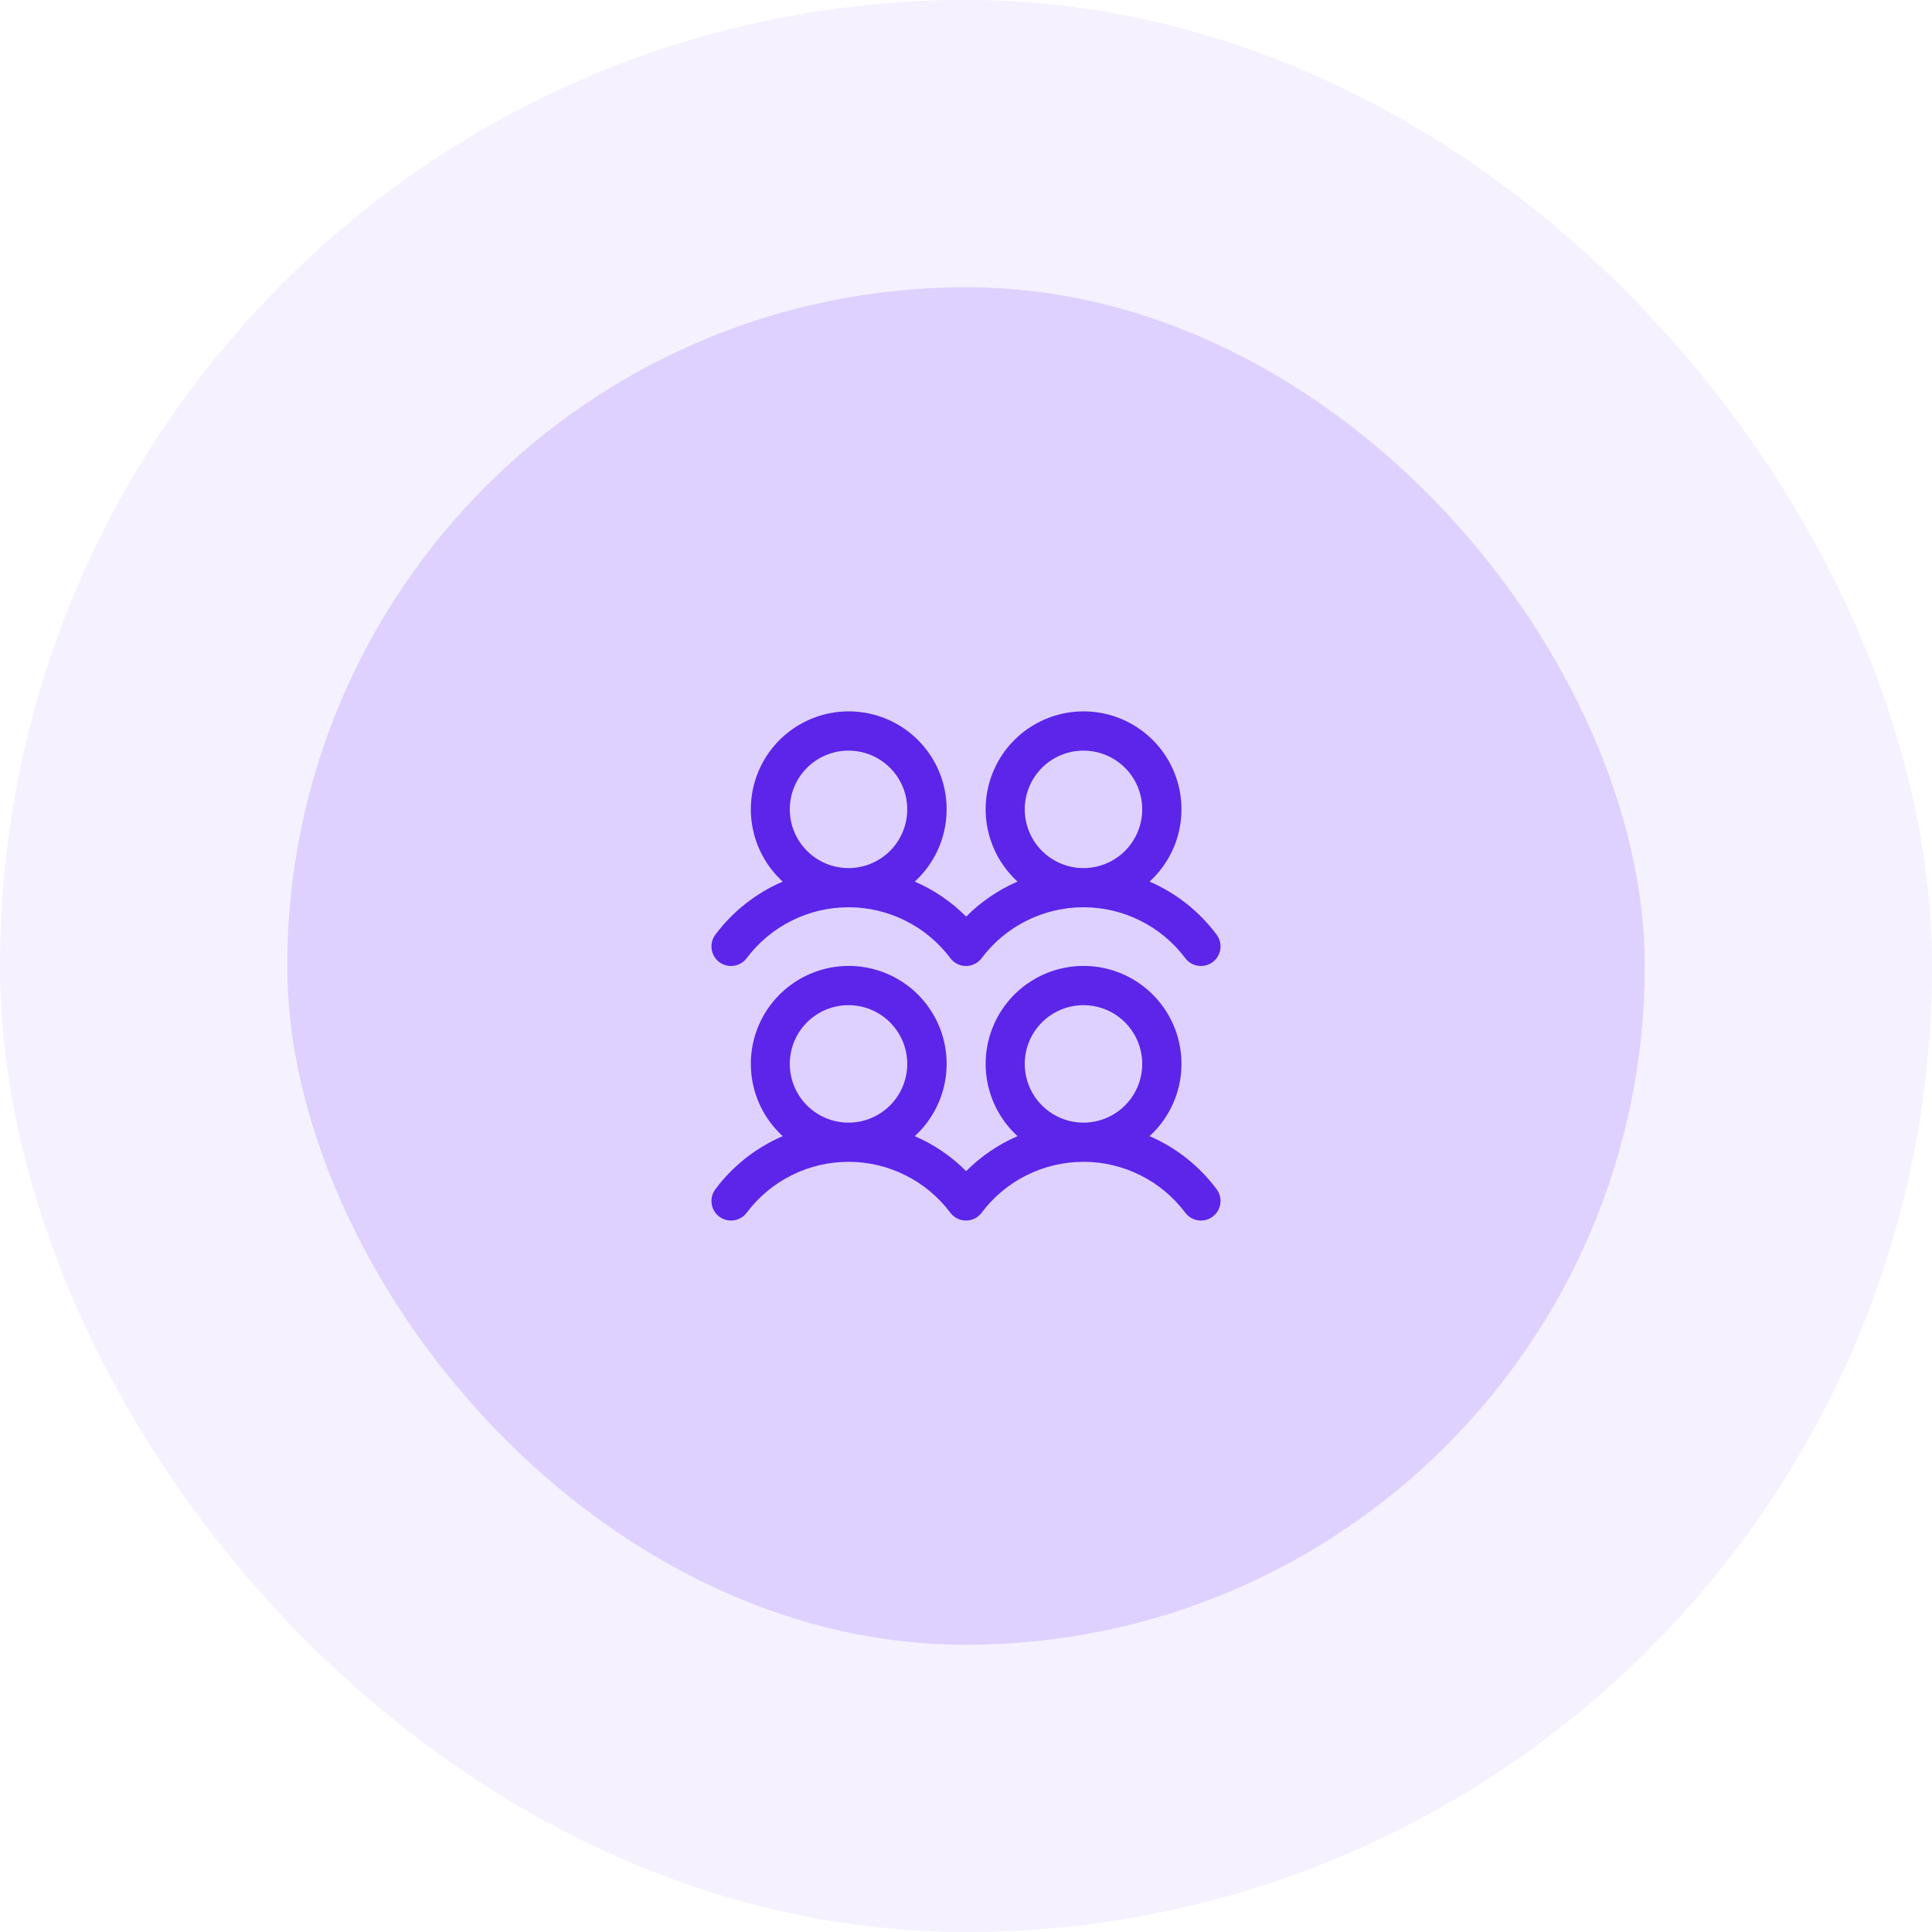
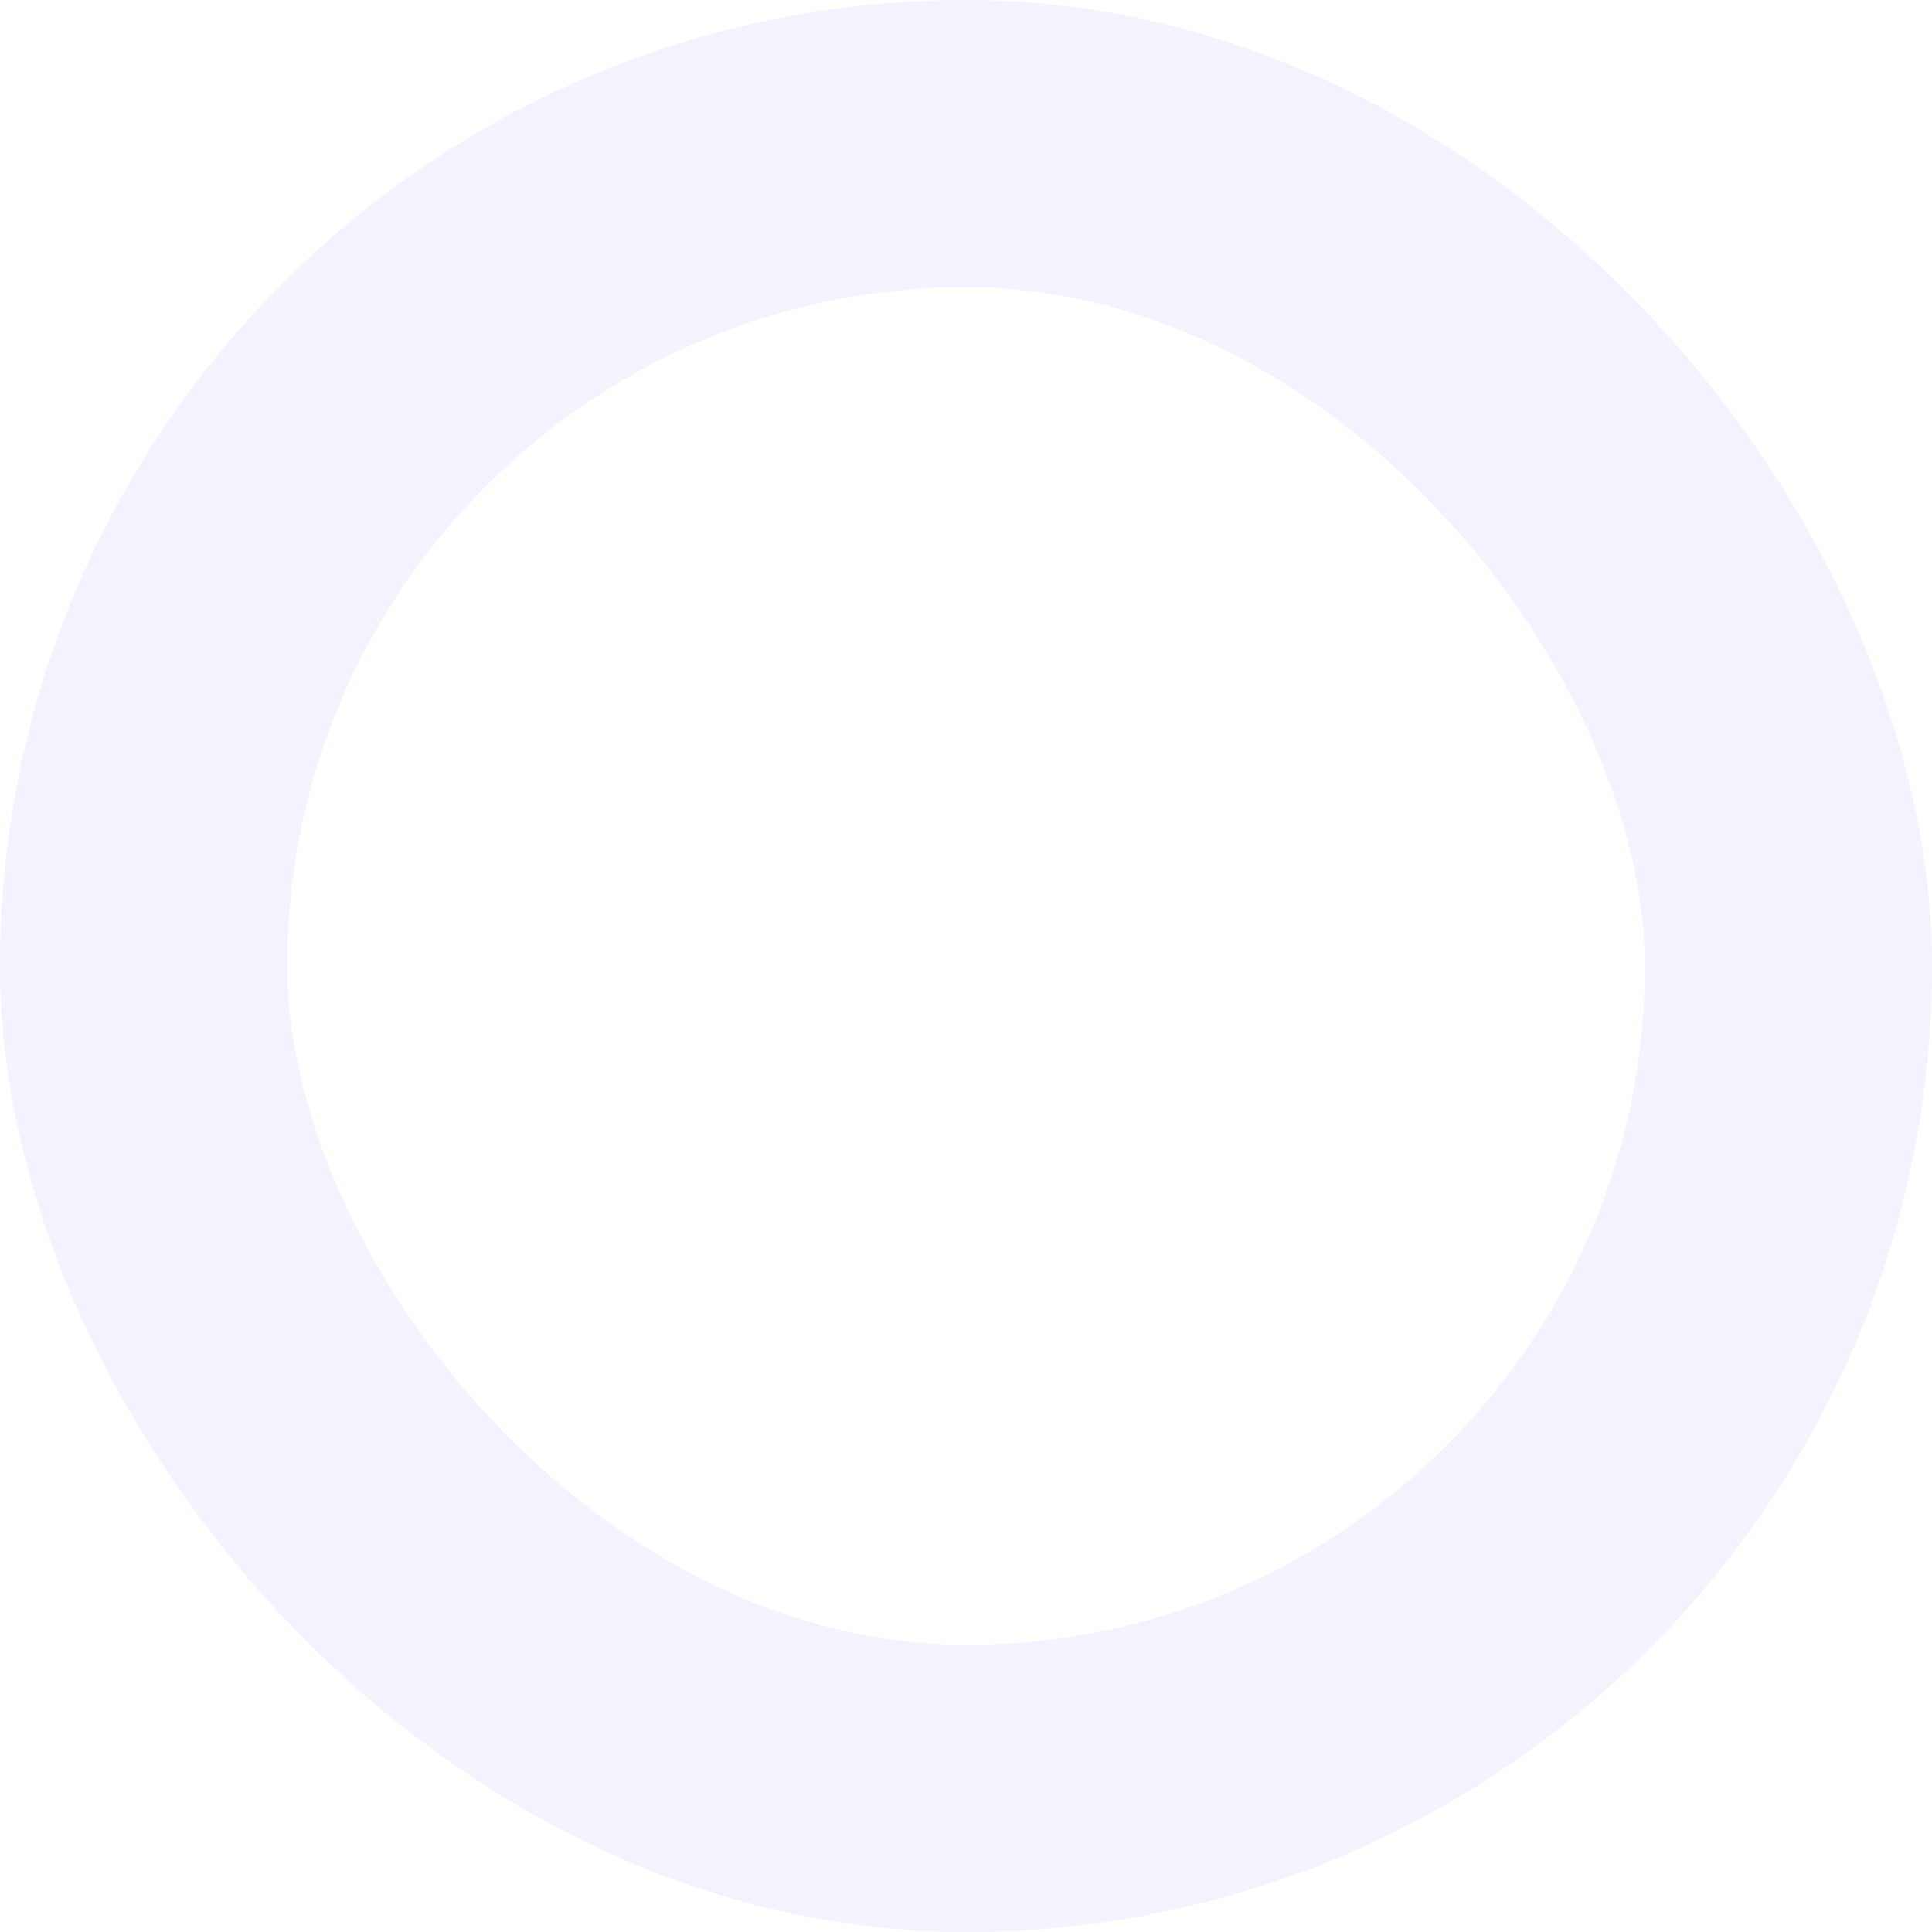
<svg xmlns="http://www.w3.org/2000/svg" width="74" height="74" viewBox="0 0 74 74" fill="none">
-   <rect x="11" y="11" width="52" height="52" rx="26" fill="#DED1FF" />
-   <path d="M27.55 36.85C27.629 36.909 27.718 36.952 27.814 36.976C27.909 37.001 28.009 37.006 28.106 36.992C28.204 36.978 28.297 36.945 28.382 36.895C28.467 36.845 28.541 36.779 28.6 36.7C29.054 36.094 29.643 35.603 30.32 35.265C30.997 34.926 31.743 34.75 32.5 34.75C33.257 34.75 34.003 34.926 34.68 35.265C35.357 35.603 35.946 36.094 36.4 36.7C36.52 36.859 36.697 36.964 36.894 36.992C37.091 37.02 37.291 36.968 37.45 36.849C37.507 36.807 37.557 36.757 37.599 36.7C38.053 36.094 38.642 35.603 39.319 35.265C39.996 34.926 40.742 34.75 41.499 34.75C42.256 34.75 43.002 34.926 43.679 35.265C44.356 35.603 44.945 36.094 45.399 36.7C45.519 36.859 45.696 36.964 45.893 36.992C46.09 37.02 46.29 36.969 46.45 36.849C46.609 36.73 46.714 36.552 46.742 36.355C46.77 36.158 46.718 35.958 46.599 35.799C45.935 34.909 45.05 34.208 44.031 33.767C44.59 33.257 44.981 32.59 45.154 31.854C45.326 31.117 45.273 30.346 44.999 29.641C44.726 28.936 44.245 28.33 43.621 27.903C42.998 27.476 42.259 27.247 41.503 27.247C40.747 27.247 40.008 27.476 39.384 27.903C38.76 28.33 38.28 28.936 38.007 29.641C37.733 30.346 37.679 31.117 37.852 31.854C38.025 32.59 38.416 33.257 38.974 33.767C38.239 34.084 37.571 34.54 37.006 35.108C36.441 34.54 35.772 34.084 35.037 33.767C35.595 33.257 35.987 32.59 36.159 31.854C36.332 31.117 36.278 30.346 36.005 29.641C35.731 28.936 35.251 28.33 34.627 27.903C34.003 27.476 33.265 27.247 32.508 27.247C31.752 27.247 31.014 27.476 30.39 27.903C29.766 28.33 29.286 28.936 29.012 29.641C28.739 30.346 28.685 31.117 28.858 31.854C29.03 32.59 29.422 33.257 29.98 33.767C28.957 34.207 28.067 34.908 27.4 35.8C27.341 35.879 27.298 35.968 27.273 36.064C27.249 36.159 27.244 36.258 27.258 36.356C27.271 36.453 27.305 36.547 27.355 36.632C27.405 36.717 27.471 36.791 27.55 36.85ZM41.5 28.75C41.945 28.75 42.38 28.882 42.75 29.129C43.12 29.376 43.408 29.728 43.579 30.139C43.749 30.55 43.794 31.002 43.707 31.439C43.62 31.875 43.406 32.276 43.091 32.591C42.776 32.906 42.375 33.12 41.939 33.207C41.502 33.294 41.05 33.249 40.639 33.079C40.228 32.908 39.876 32.62 39.629 32.25C39.382 31.88 39.25 31.445 39.25 31C39.25 30.403 39.487 29.831 39.909 29.409C40.331 28.987 40.903 28.75 41.5 28.75ZM32.5 28.75C32.945 28.75 33.38 28.882 33.75 29.129C34.12 29.376 34.408 29.728 34.579 30.139C34.749 30.55 34.794 31.002 34.707 31.439C34.62 31.875 34.406 32.276 34.091 32.591C33.776 32.906 33.375 33.12 32.939 33.207C32.502 33.294 32.05 33.249 31.639 33.079C31.228 32.908 30.876 32.62 30.629 32.25C30.382 31.88 30.25 31.445 30.25 31C30.25 30.403 30.487 29.831 30.909 29.409C31.331 28.987 31.903 28.75 32.5 28.75ZM44.031 43.517C44.59 43.007 44.981 42.34 45.154 41.604C45.326 40.867 45.273 40.096 44.999 39.391C44.726 38.686 44.245 38.08 43.621 37.653C42.998 37.226 42.259 36.997 41.503 36.997C40.747 36.997 40.008 37.226 39.384 37.653C38.76 38.08 38.28 38.686 38.007 39.391C37.733 40.096 37.679 40.867 37.852 41.604C38.025 42.34 38.416 43.007 38.974 43.517C38.239 43.834 37.571 44.29 37.006 44.858C36.441 44.29 35.772 43.834 35.037 43.517C35.595 43.007 35.987 42.34 36.159 41.604C36.332 40.867 36.278 40.096 36.005 39.391C35.731 38.686 35.251 38.08 34.627 37.653C34.003 37.226 33.265 36.997 32.508 36.997C31.752 36.997 31.014 37.226 30.39 37.653C29.766 38.08 29.286 38.686 29.012 39.391C28.739 40.096 28.685 40.867 28.858 41.604C29.03 42.34 29.422 43.007 29.98 43.517C28.957 43.957 28.067 44.658 27.4 45.55C27.341 45.629 27.298 45.718 27.273 45.814C27.249 45.909 27.244 46.008 27.258 46.106C27.271 46.203 27.305 46.297 27.355 46.382C27.405 46.467 27.471 46.541 27.55 46.6C27.629 46.659 27.718 46.702 27.814 46.726C27.909 46.751 28.009 46.756 28.106 46.742C28.204 46.728 28.297 46.695 28.382 46.645C28.467 46.595 28.541 46.529 28.6 46.45C29.054 45.844 29.643 45.353 30.32 45.015C30.997 44.676 31.743 44.5 32.5 44.5C33.257 44.5 34.003 44.676 34.68 45.015C35.357 45.353 35.946 45.844 36.4 46.45C36.52 46.609 36.697 46.714 36.894 46.742C37.091 46.77 37.291 46.718 37.45 46.599C37.507 46.557 37.557 46.507 37.599 46.45C38.053 45.844 38.642 45.353 39.319 45.015C39.996 44.676 40.742 44.5 41.499 44.5C42.256 44.5 43.002 44.676 43.679 45.015C44.356 45.353 44.945 45.844 45.399 46.45C45.519 46.609 45.696 46.714 45.893 46.742C46.09 46.77 46.29 46.719 46.45 46.599C46.609 46.48 46.714 46.302 46.742 46.105C46.77 45.908 46.718 45.708 46.599 45.549C45.935 44.659 45.05 43.958 44.031 43.517ZM32.5 38.5C32.945 38.5 33.38 38.632 33.75 38.879C34.12 39.126 34.408 39.478 34.579 39.889C34.749 40.3 34.794 40.752 34.707 41.189C34.62 41.625 34.406 42.026 34.091 42.341C33.776 42.656 33.375 42.87 32.939 42.957C32.502 43.044 32.05 42.999 31.639 42.829C31.228 42.658 30.876 42.37 30.629 42C30.382 41.63 30.25 41.195 30.25 40.75C30.25 40.153 30.487 39.581 30.909 39.159C31.331 38.737 31.903 38.5 32.5 38.5ZM41.5 38.5C41.945 38.5 42.38 38.632 42.75 38.879C43.12 39.126 43.408 39.478 43.579 39.889C43.749 40.3 43.794 40.752 43.707 41.189C43.62 41.625 43.406 42.026 43.091 42.341C42.776 42.656 42.375 42.87 41.939 42.957C41.502 43.044 41.05 42.999 40.639 42.829C40.228 42.658 39.876 42.37 39.629 42C39.382 41.63 39.25 41.195 39.25 40.75C39.25 40.153 39.487 39.581 39.909 39.159C40.331 38.737 40.903 38.5 41.5 38.5Z" fill="#5C25E9" />
  <rect x="5.5" y="5.5" width="63" height="63" rx="31.5" stroke="#DED1FF" stroke-opacity="0.3" stroke-width="11" />
</svg>